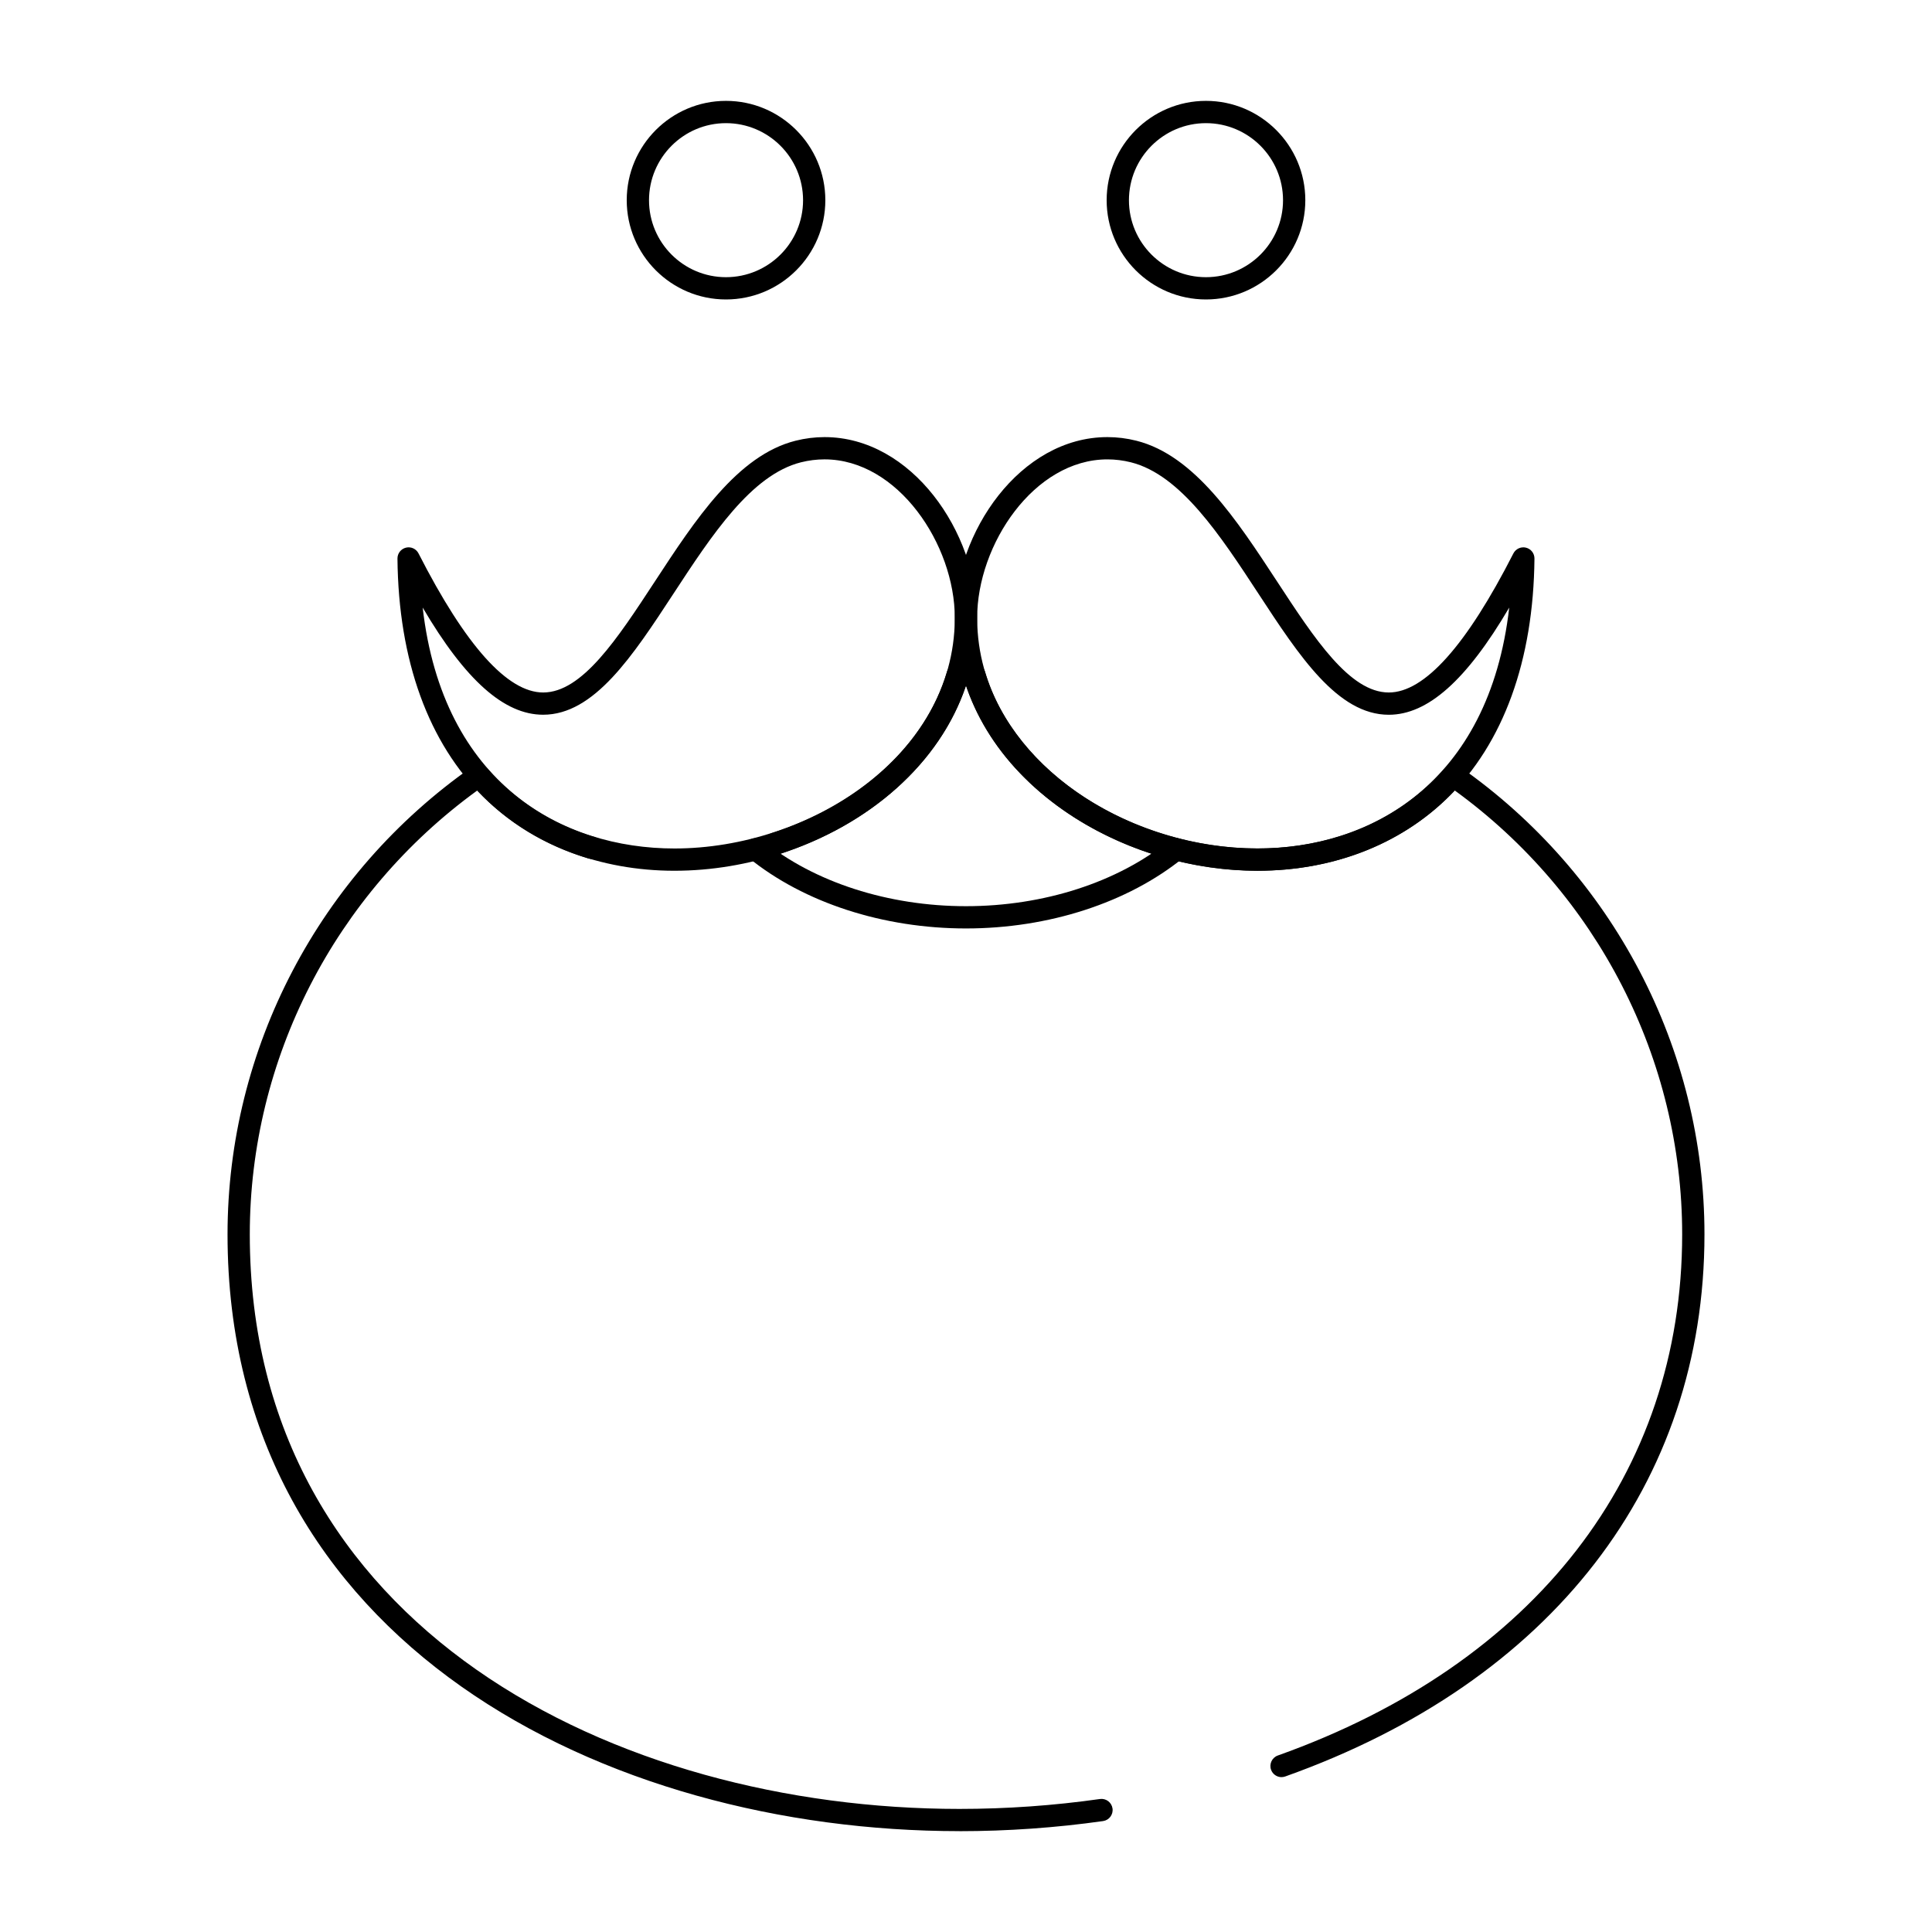
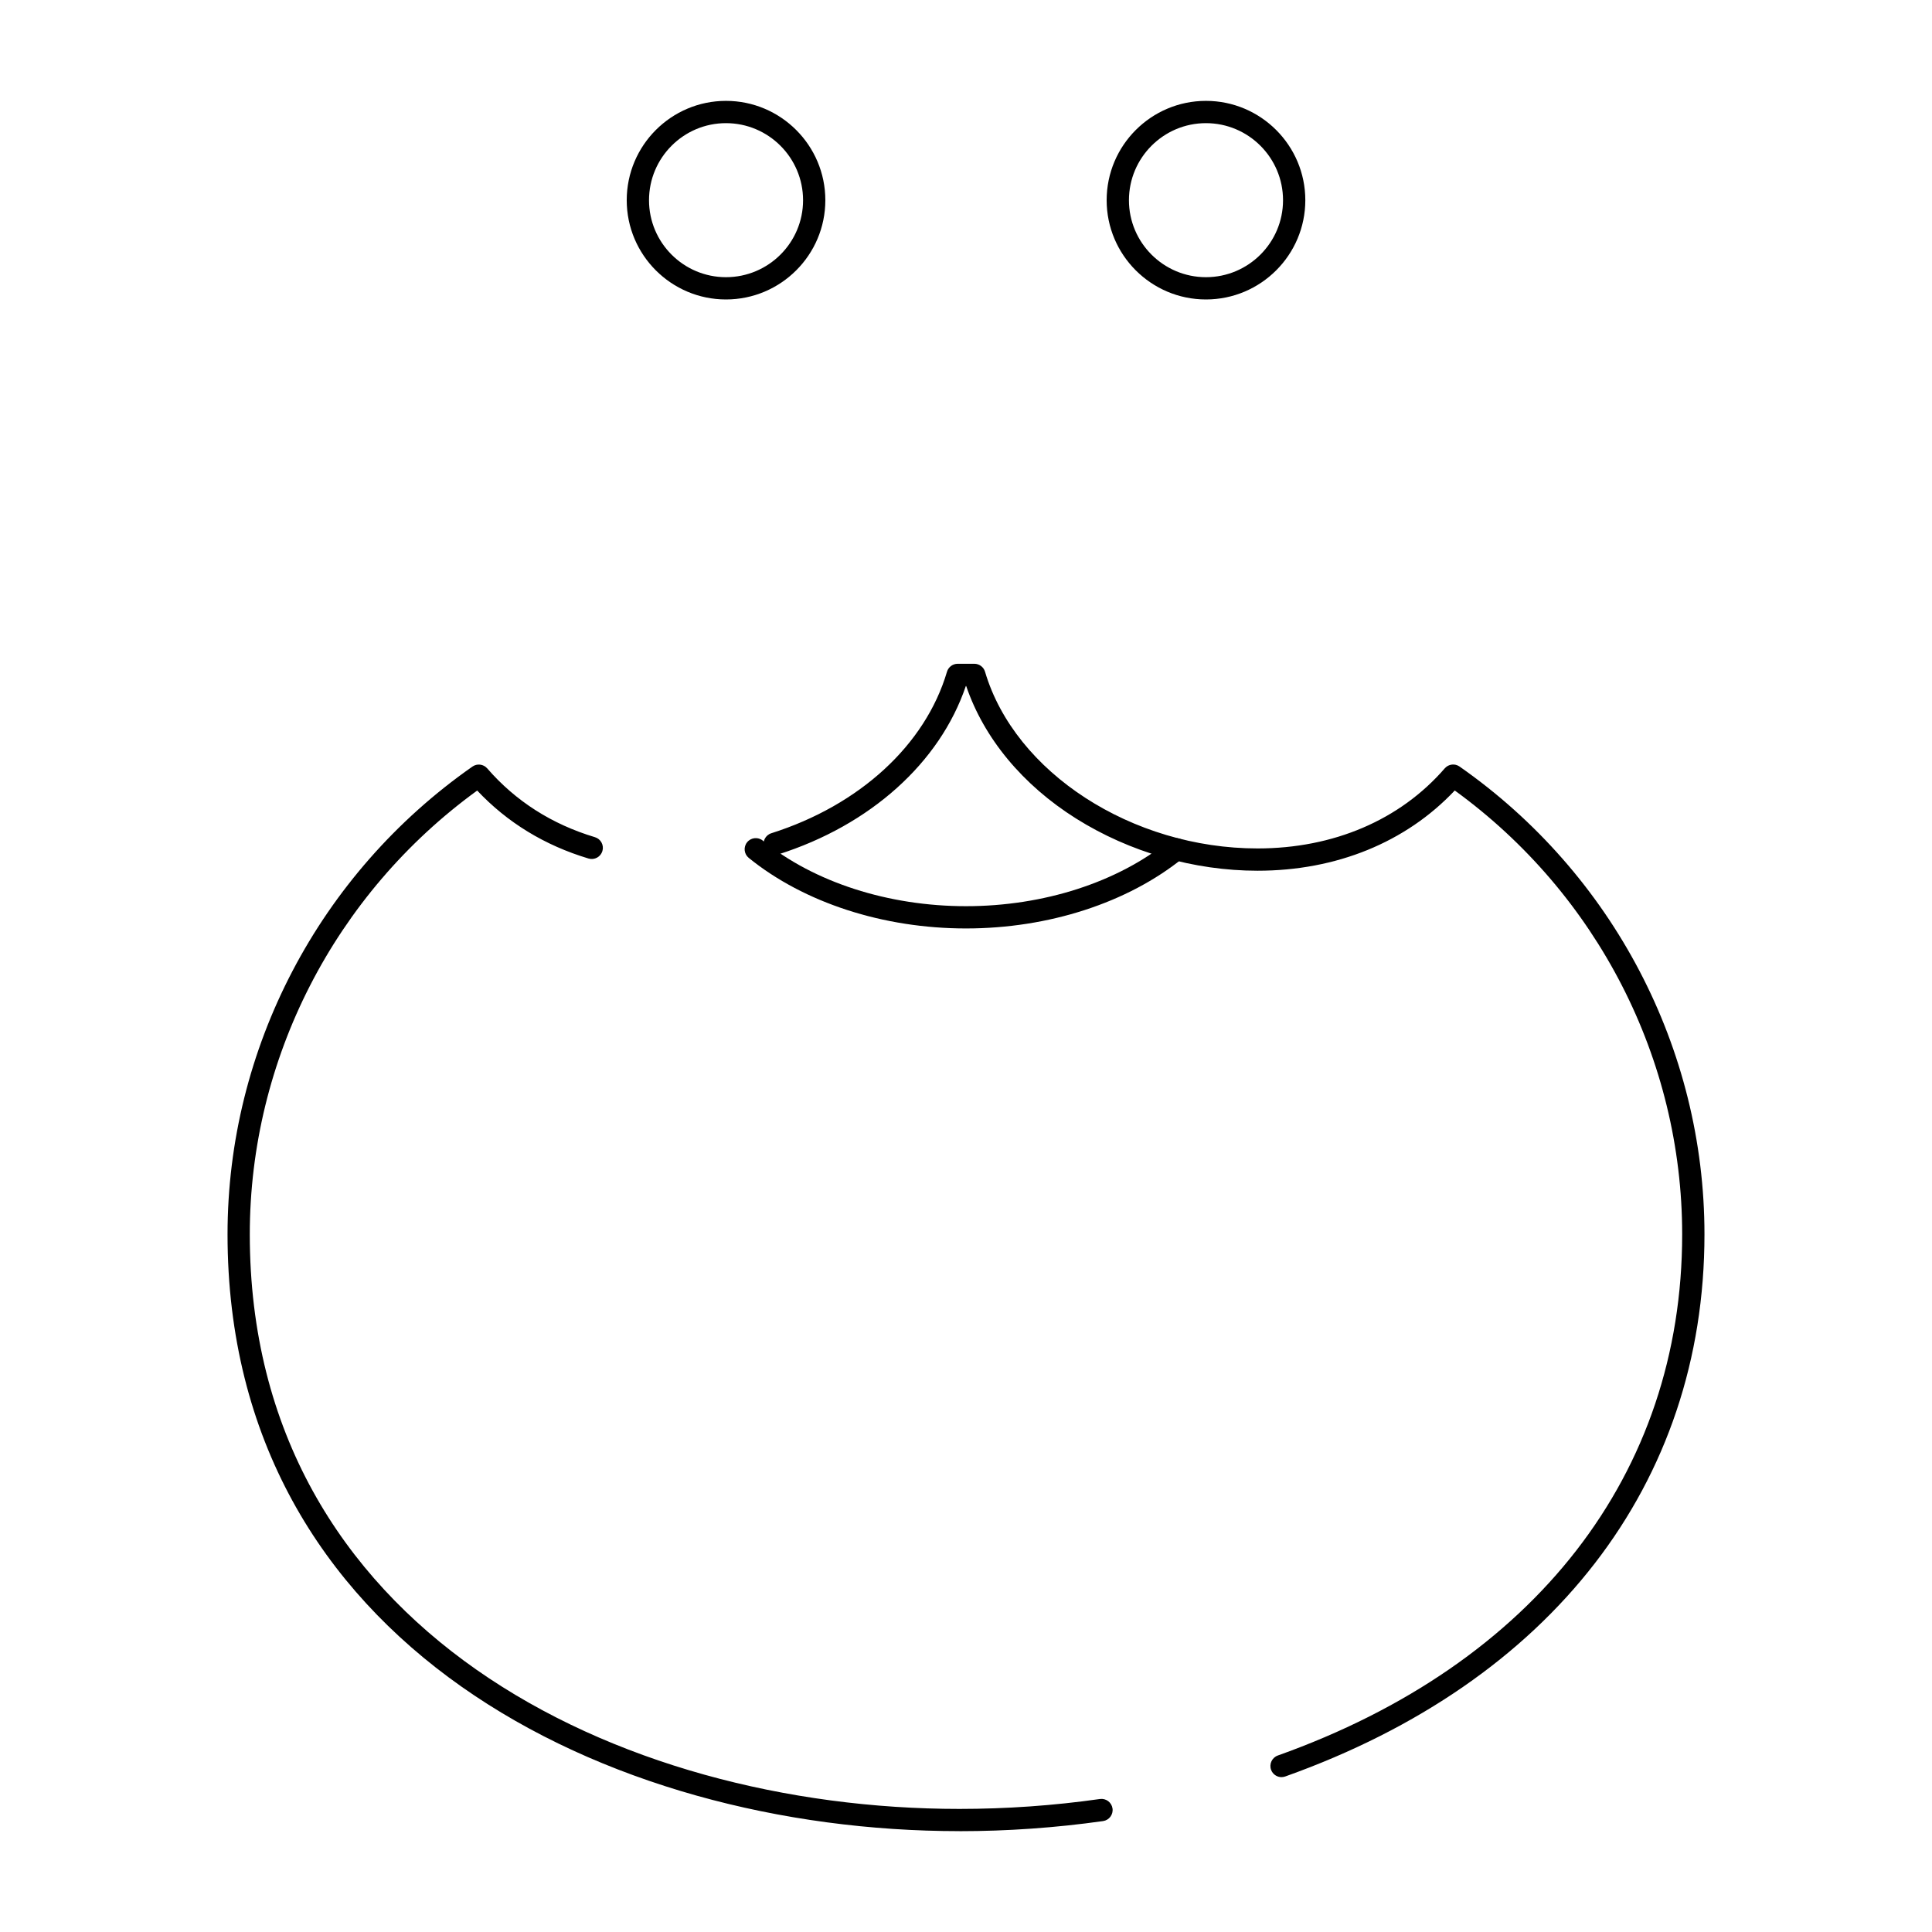
<svg xmlns="http://www.w3.org/2000/svg" fill="#000000" width="800px" height="800px" version="1.1" viewBox="144 144 512 512">
  <g>
    <path d="m398.25 629.27c-93.414 0-193.95-49.496-193.95-158.16 0-49.203 24.262-95.547 64.902-123.96 1.238-0.867 2.93-0.656 3.922 0.484 7.519 8.672 17.121 14.801 28.539 18.227 1.562 0.469 2.449 2.113 1.98 3.676s-2.113 2.449-3.676 1.98c-11.617-3.481-21.531-9.539-29.504-18.016-37.781 27.43-60.266 71.203-60.266 117.62 0 104.61 97.477 152.26 188.05 152.26 12.477 0 25.008-0.883 37.242-2.625 1.617-0.23 3.109 0.891 3.34 2.508 0.23 1.613-0.891 3.109-2.508 3.34-12.508 1.77-25.316 2.676-38.07 2.676zm85.375-14.309c-1.211 0-2.352-0.754-2.781-1.961-0.547-1.535 0.254-3.223 1.789-3.773 68.098-24.273 107.16-74.617 107.16-138.12 0-46.418-22.48-90.188-60.266-117.62-12.945 13.734-31.391 21.262-52.262 21.262-16.82 0-33.895-4.91-48.078-13.82-14.168-8.902-24.441-21.309-29.133-35.117h-0.102c-6.871 20.289-25.301 36.879-49.758 44.633-1.551 0.492-3.215-0.367-3.707-1.922-0.492-1.555 0.367-3.215 1.922-3.707 23.43-7.43 40.832-23.43 46.551-42.793 0.371-1.254 1.523-2.117 2.832-2.117h4.422c1.309 0 2.461 0.859 2.832 2.113 7.894 26.695 38.941 46.824 72.223 46.824 20.121 0 37.738-7.535 49.605-21.223 0.992-1.141 2.684-1.352 3.922-0.484 40.645 28.422 64.906 74.762 64.906 123.96 0 66.152-40.488 118.52-111.08 143.68-0.332 0.121-0.668 0.176-0.996 0.176z" />
-     <path d="m477.25 374.76c-19.559 0-39.43-6.672-54.523-18.305-16.418-12.652-25.535-29.824-25.676-48.348v-0.352c0-22.621 17.289-47.918 40.434-47.918 2.555 0 5.133 0.32 7.664 0.957 15.41 3.875 26.547 20.891 37.32 37.344 9.891 15.109 19.23 29.379 29.578 29.379 9.441 0 20.551-12.398 33.02-36.855 0.625-1.219 2.008-1.852 3.332-1.527 1.332 0.328 2.262 1.523 2.25 2.894-0.254 26.996-8.211 48.914-23.008 63.383-12.762 12.477-30.656 19.348-50.391 19.348zm-39.766-109.02c-19.445 0-34.527 22.586-34.527 42.016v0.305c0.277 36.371 38.641 60.797 74.293 60.797 29.664 0 61.363-17.062 66.711-63.844-11.348 19.312-21.629 28.406-31.918 28.406-13.539 0-23.727-15.566-34.516-32.051-10.148-15.508-20.645-31.539-33.816-34.852-2.059-0.516-4.156-0.777-6.227-0.777z" />
-     <path d="m322.74 374.76c-19.738 0-37.633-6.871-50.395-19.348-14.801-14.473-22.758-36.387-23.012-63.383-0.012-1.371 0.918-2.566 2.25-2.894 1.328-0.328 2.711 0.305 3.332 1.527 12.473 24.453 23.582 36.855 33.027 36.855 10.348 0 19.684-14.27 29.574-29.375 10.773-16.457 21.914-33.477 37.328-37.348 2.531-0.633 5.109-0.957 7.664-0.957 23.145 0 40.434 25.297 40.434 47.918v0.355c-0.137 18.52-9.254 35.691-25.672 48.344-15.098 11.633-34.973 18.305-54.531 18.305zm-66.727-69.75c5.348 46.781 37.051 63.848 66.723 63.848 35.664 0 74.027-24.43 74.297-60.797v-0.309c0-19.43-15.082-42.016-34.531-42.016-2.07 0-4.164 0.262-6.227 0.777-13.176 3.309-23.672 19.348-33.824 34.855-10.789 16.48-20.977 32.043-34.516 32.043-10.285 0.004-20.566-9.086-31.922-28.402z" />
    <path d="m400 390.05c-21.922 0-42.906-6.812-57.57-18.695-1.266-1.027-1.461-2.887-0.434-4.152s2.887-1.461 4.152-0.434c13.633 11.043 33.262 17.379 53.852 17.379 20.582 0 40.207-6.336 53.84-17.379 1.266-1.027 3.125-0.832 4.152 0.434s0.832 3.125-0.434 4.152c-14.668 11.879-35.645 18.695-57.559 18.695z" />
    <path d="m336.39 223.36c-14.5 0-26.301-11.797-26.301-26.301 0-14.52 11.797-26.328 26.301-26.328 14.52 0 26.332 11.812 26.332 26.328 0 14.504-11.812 26.301-26.332 26.301zm0-46.723c-11.246 0-20.395 9.164-20.395 20.426 0 11.246 9.148 20.395 20.395 20.395 11.266 0 20.43-9.148 20.43-20.395-0.004-11.266-9.168-20.426-20.43-20.426z" />
    <path d="m463.59 223.36c-14.512 0-26.316-11.797-26.316-26.301 0-14.52 11.805-26.328 26.316-26.328 14.52 0 26.332 11.812 26.332 26.328-0.004 14.504-11.812 26.301-26.332 26.301zm0-46.723c-11.254 0-20.41 9.164-20.41 20.426 0 11.246 9.156 20.395 20.41 20.395 11.262 0 20.426-9.148 20.426-20.395 0-11.266-9.164-20.426-20.426-20.426z" />
  </g>
</svg>